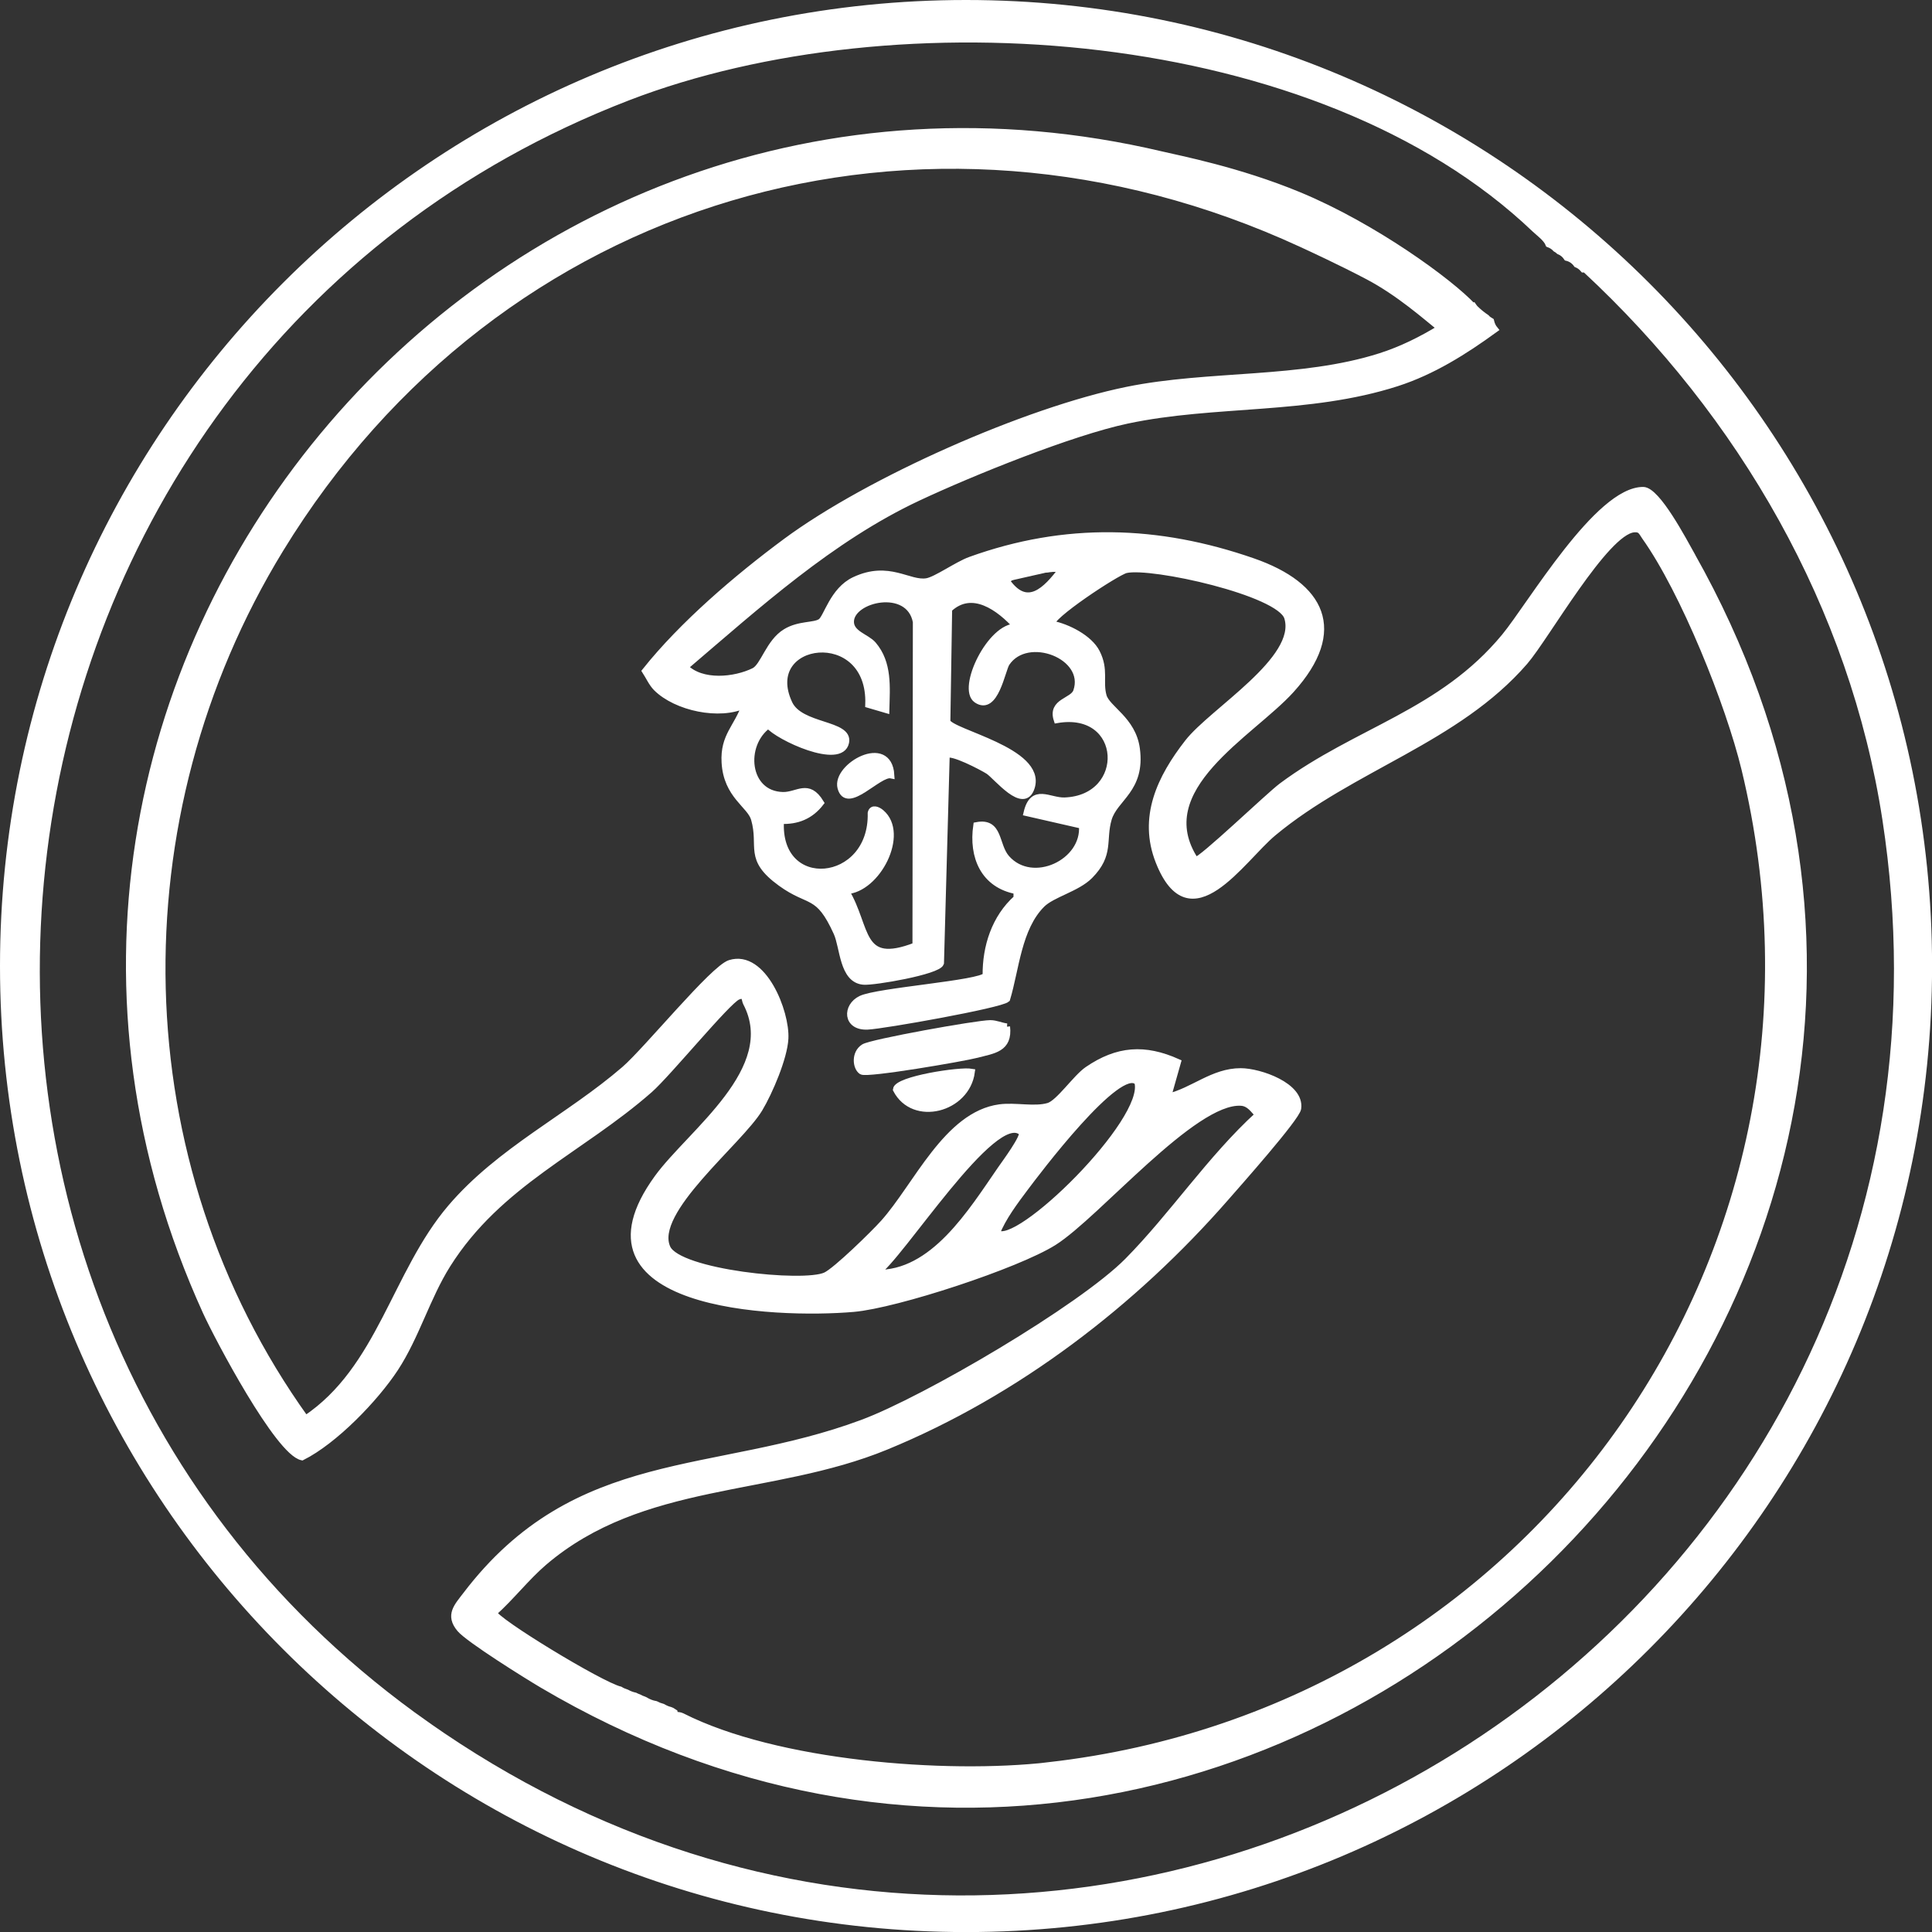
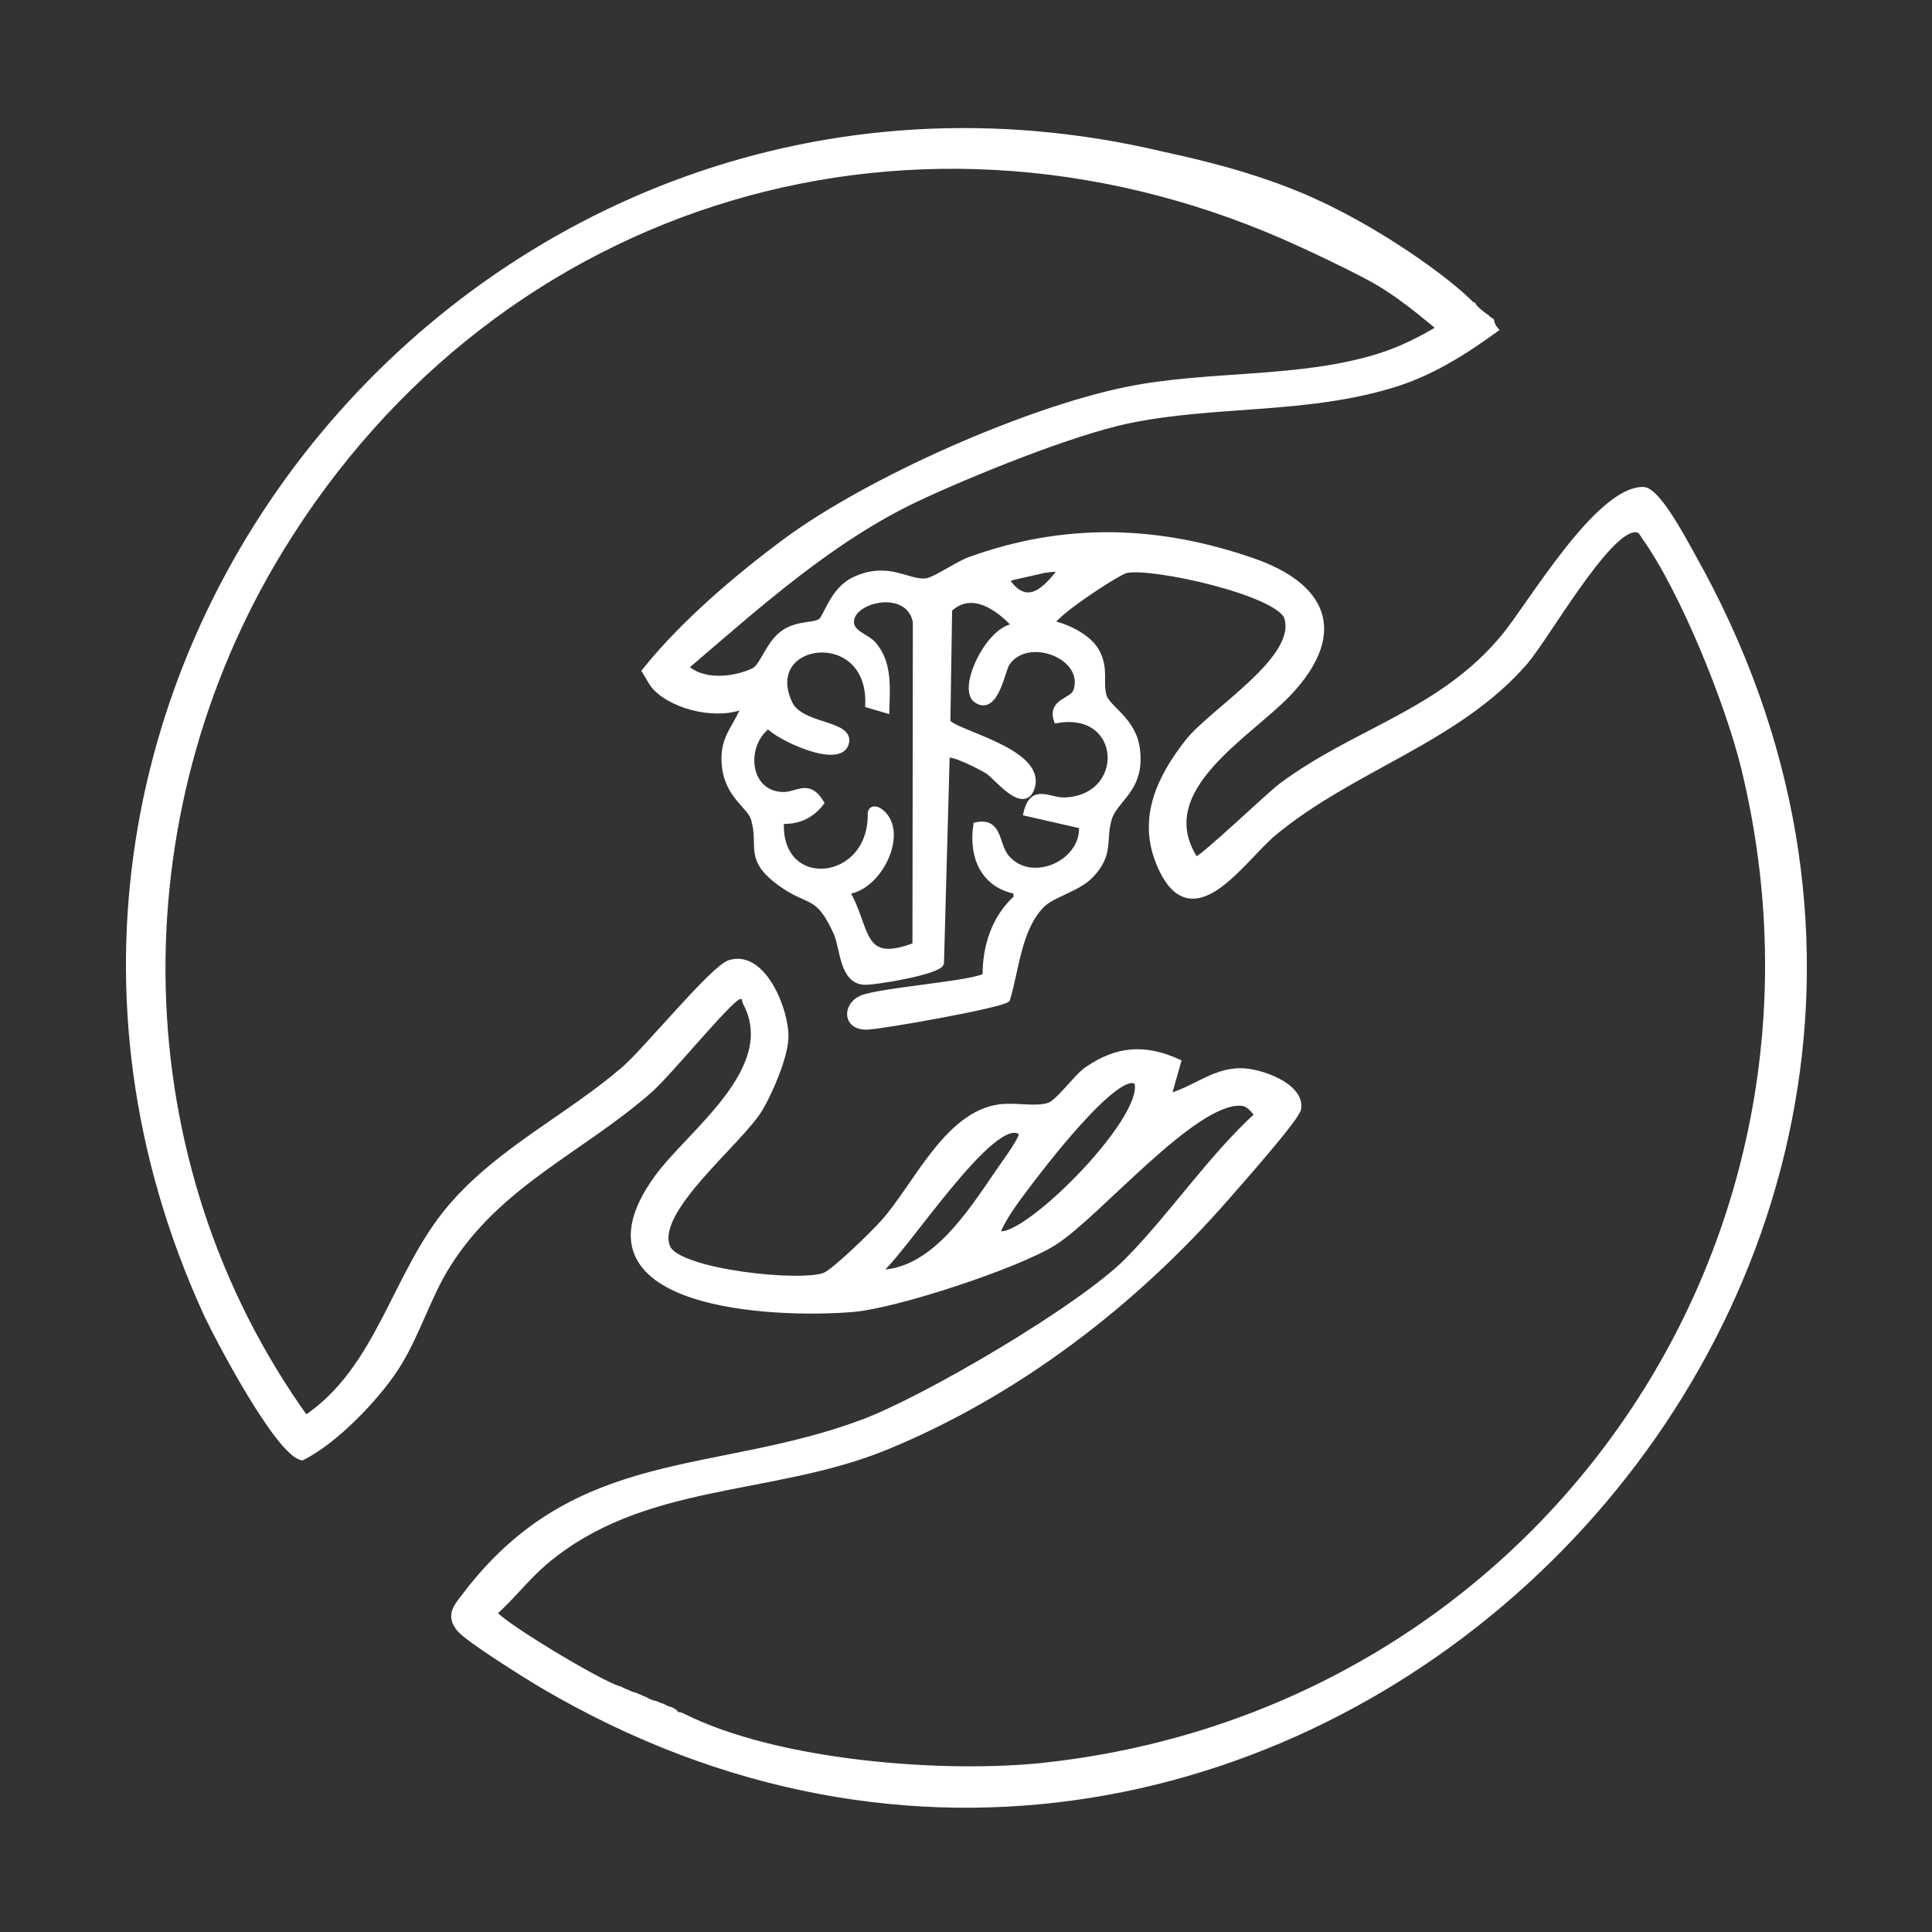
<svg xmlns="http://www.w3.org/2000/svg" id="Layer_1" viewBox="0 0 293.53 293.53">
  <rect x="0" y="0" width="293.53" height="293.53" fill="#333333" stroke="none" />
  <defs>
    <style>.cls-1{fill:#fff;stroke:#fff;stroke-miterlimit:10;}</style>
  </defs>
-   <path class="cls-1" d="M146.77.5C65.99.5.5,65.99.5,146.77s65.49,146.27,146.27,146.27,146.27-65.49,146.27-146.27S227.55.5,146.77.5ZM64.82,262.08C-26.78,197.67-8.85,54.93,95.43,14.76,136.15-.92,200.41,3.5,233.22,34.83c.6.57,1.74,1.38,2.08,2.25.43.16.79.4,1.07.71.18.1.36.22.5.36.52.21.91.56,1.19.98.65.16,1.14.53,1.48,1.01.42.17.76.44,1.03.76h.28c23.77,22.05,40.68,51.25,45.64,83.58,18.94,123.41-118.72,209.99-221.67,137.6Z" />
  <path class="cls-1" d="M257.04,84.39c-1.23-2.18-5.27-9.9-7.39-9.91-6.86-.03-17.09,17.46-21.04,22.25-9.6,11.63-22.46,14.22-33.86,22.7-1.99,1.48-12.26,11.37-13.13,11.3-7.21-10.95,8.47-19.2,14.55-25.93,8.16-9.04,4.65-15.84-5.78-19.48-14.47-5.04-28.56-5.43-42.97-.23-1.95.7-5.18,3.02-6.61,3.26-2.72.46-5.74-2.67-10.98-.21-3.3,1.55-4.19,5.7-5.13,6.34-.98.67-3.29.3-5.33,1.55-2.55,1.55-3.34,5.22-4.81,5.94-2.91,1.43-7.96,1.97-10.49-.62,11.02-9.4,22.15-19.52,35.39-25.74,8.1-3.8,23.29-9.95,31.81-11.75,13.33-2.82,27.51-1.34,40.96-5.67,5.42-1.75,10.23-4.78,14.86-8.14-.3-.36-.48-.79-.59-1.25-.26-.15-.5-.32-.69-.54-.57-.38-1.13-.83-1.68-1.37-.11-.11-.2-.23-.29-.36-.02.01-.04.03-.06.04-3.48-3.75-15.1-12.21-26.43-16.9-9.17-3.8-18.22-5.54-20.83-6.16C74.07-.67-12.54,103.01,31.3,199.3c1.83,4.01,10.97,21.29,14.59,22.07,4.91-2.46,11.07-8.81,14.14-13.48,3.2-4.89,4.83-10.81,7.94-15.75,7.84-12.44,20.3-17.42,30.73-26.59,2.79-2.46,11.8-13.47,13.38-14.14,1.24-.53,1.03.45,1.3.96,5.3,10.09-8.44,19.66-13.48,26.6-14.17,19.51,17.65,20.9,29.78,19.85,6.55-.57,24.86-6.59,30.42-10.09,6.61-4.17,21.2-21.66,28.44-21.23,1.27.07,1.87,1.07,2.63,1.87-7.24,6.6-13.02,15.33-19.82,22.21-7.07,7.16-30.73,21.05-40.34,24.62-22.51,8.38-43.41,4.05-60.22,26.14-1.31,1.72-2.66,3.05-.9,5.14,1.34,1.59,10.15,7.09,12.52,8.49,111.34,65.64,238.06-59.18,174.63-171.57ZM161.37,86.44c-2.45,3.3-5.33,6.21-8.39,1.9,0-1.3,7.15-2.24,8.39-1.9ZM116.74,110.16c1.48,1.82,11.01,6.26,11.76,2.63.61-2.93-6.9-2.27-8.6-5.9-4.62-9.86,12.51-12.16,12.06.16l2.66.78c.09-3.45.43-7.08-1.96-9.88-.99-1.16-3.42-1.63-3.42-3.49.01-3.53,8.9-5.57,9.95.02l-.06,49.2c-8.75,3.39-7.23-2.71-10.62-8.32,4.78-.22,9.12-8.68,5.37-11.88-.53-.45-1.37-.8-1.55.04.28,11.06-14.42,12.39-13.72,1.16,2.52.1,4.52-.71,6.07-2.71-1.91-3.12-3.49-1.09-5.74-1.14-5.63-.13-6.33-7.72-2.19-10.68ZM133.09,193.43c3.52-2.15,17.95-25.23,22.16-21.39.55.5-2.62,4.76-3.19,5.59-4.48,6.48-10.28,16.03-18.97,15.8ZM151.44,187.32c.86-2.27,2.8-4.85,4.27-6.81,1.54-2.06,14.34-19.1,17.13-16.11,1.66,5.84-18.45,25.57-21.39,22.92ZM159.36,268.24c-15.8,1.8-41.43-.22-55.75-7.48-.6-.3-1.08.03-1.16-.57-.14-.08-.27-.17-.39-.26-.08-.03-.15-.07-.23-.1-.43-.1-.8-.28-1.15-.48-.38-.1-.74-.24-1.06-.41-.6-.11-1.13-.32-1.59-.61-.07-.03-.15-.06-.22-.1-.27-.09-.52-.2-.75-.33-.2-.07-.4-.15-.58-.25-.46-.1-.88-.26-1.26-.47-.37-.12-.71-.26-1.01-.45-2.93-.69-19.21-10.6-19.2-11.71,2.63-2.35,4.97-5.38,7.62-7.65,14.92-12.76,34.62-10.46,51.97-17.59,19.85-8.15,37.64-21.81,51.62-37.81,1.77-2.03,10.77-12.15,10.97-13.56.5-3.43-5.81-5.62-8.69-5.62-4.23,0-7.2,2.96-11.08,3.88l1.5-5.29c-5-2.24-9.12-1.97-13.68,1.15-1.78,1.22-4.35,5.06-5.94,5.53-2.1.63-5.05-.1-7.42.22-8.02,1.08-12.64,11.95-17.64,17.52-1.47,1.64-7.22,7.27-8.81,8-3.35,1.54-22.33-.4-24.06-4.2-2.53-5.55,10.96-16.09,14-21.14,1.53-2.55,3.76-7.77,3.91-10.67.21-4.02-3.32-13.02-8.38-11.44-2.54.8-12.6,13.18-16.02,16.14-8.44,7.29-18.94,12.26-26.39,21-8.49,9.96-10.7,24.49-22.07,32.08-27.95-38.93-28.75-91.41-3.84-132.13C75.63,29.41,140.18,10.47,197.77,37.07c1.11.51,5.97,2.75,10.08,4.92,4.72,2.49,8.72,6.05,10.99,7.87-2.87,1.75-5.87,3.25-9.12,4.29-12.11,3.86-26,2.58-38.45,5.11-15.36,3.12-39.28,13.72-51.87,23.03-7.47,5.53-15.71,12.59-21.35,19.66.53.82,1,1.88,1.68,2.56,3,3,9.63,4.42,13.48,2.56-1.14,3.43-3.31,4.7-3.08,8.76.28,5.04,3.85,6.44,4.47,8.59,1.23,4.28-1.13,5.99,4.02,9.73,4.44,3.22,5.67,1.29,8.51,7.54,1.02,2.24.87,7.14,4.06,7.42,1.55.14,11.31-1.54,11.73-2.78l.87-31.62c.68-.68,5.46,1.84,6.37,2.42,1.23.79,5.42,6.2,6.56,2.46,1.7-5.55-12.26-8.26-12.83-9.95l.27-17.1c3.51-3.32,7.69-.24,10.32,2.69-4-.17-8.57,9.39-6.1,11.08,2.83,1.93,3.85-4.52,4.54-5.57,3.13-4.7,12.51-1.09,10.63,4.3-.54,1.55-3.88,1.51-2.96,4.32,10.43-1.78,11.01,11.95,1.15,12.3-2.34.08-4.8-2.12-5.73,1.83l8.41,1.92c.5,5.62-7.56,9.43-11.49,4.99-1.75-1.97-.99-5.68-4.56-4.99-.7,4.75,1.11,9.03,6.11,9.94v1.12c-3.32,2.95-4.74,7.38-4.69,11.75-.76,1.24-16.46,2.33-18.99,3.56-2.29,1.11-2.27,4.3,1.02,4.15,2.42-.11,20.13-3.26,21.15-4.15,1.38-4.58,1.72-10.76,5.3-14.36,1.59-1.6,5.36-2.42,7.3-4.38,3.21-3.24,1.89-5.4,2.84-8.63.94-3.18,5.11-4.45,4.27-10.66-.6-4.42-4.49-6.04-5.05-8-.62-2.18.34-3.98-1.02-6.63-1.11-2.18-4.43-3.85-6.78-4.31-.72-.95,9.82-7.91,11.24-8.24,3.91-.89,23.36,3.43,24.54,7.25,1.96,6.34-11.39,14.19-15.13,18.98-4.18,5.36-7.08,11.38-4.4,18.12,4.77,12.03,12.55-.39,17.37-4.39,12.03-10,27.89-14.1,38.2-26,3.21-3.71,12.25-19.76,16.59-20.15,1.07-.1,1.18.45,1.68,1.16,5.89,8.28,12.76,25.36,15.16,35.29,17.63,72.95-31.61,142.96-105.73,151.4Z" />
  <path class="cls-1" d="M152.98,88.34c0-1.3,7.15-2.24,8.39-1.9" />
-   <path class="cls-1" d="M152.96,155.99c.38,3.38-2.02,3.56-4.55,4.23-2.09.55-16.7,3.05-17.49,2.54-.88-.57-1.11-2.74.33-3.65,1.15-.73,17.16-3.61,19.2-3.62.9,0,1.65.4,2.52.5Z" />
-   <path class="cls-1" d="M147.61,162.87c-.75,5.65-8.8,7.77-11.45,2.66.15-1.53,9.68-2.98,11.45-2.66Z" />
-   <path class="cls-1" d="M135.38,117.76c-1.88-.39-6.69,5.51-7.64,1.91-.85-3.22,7.28-7.84,7.64-1.91Z" />
</svg>